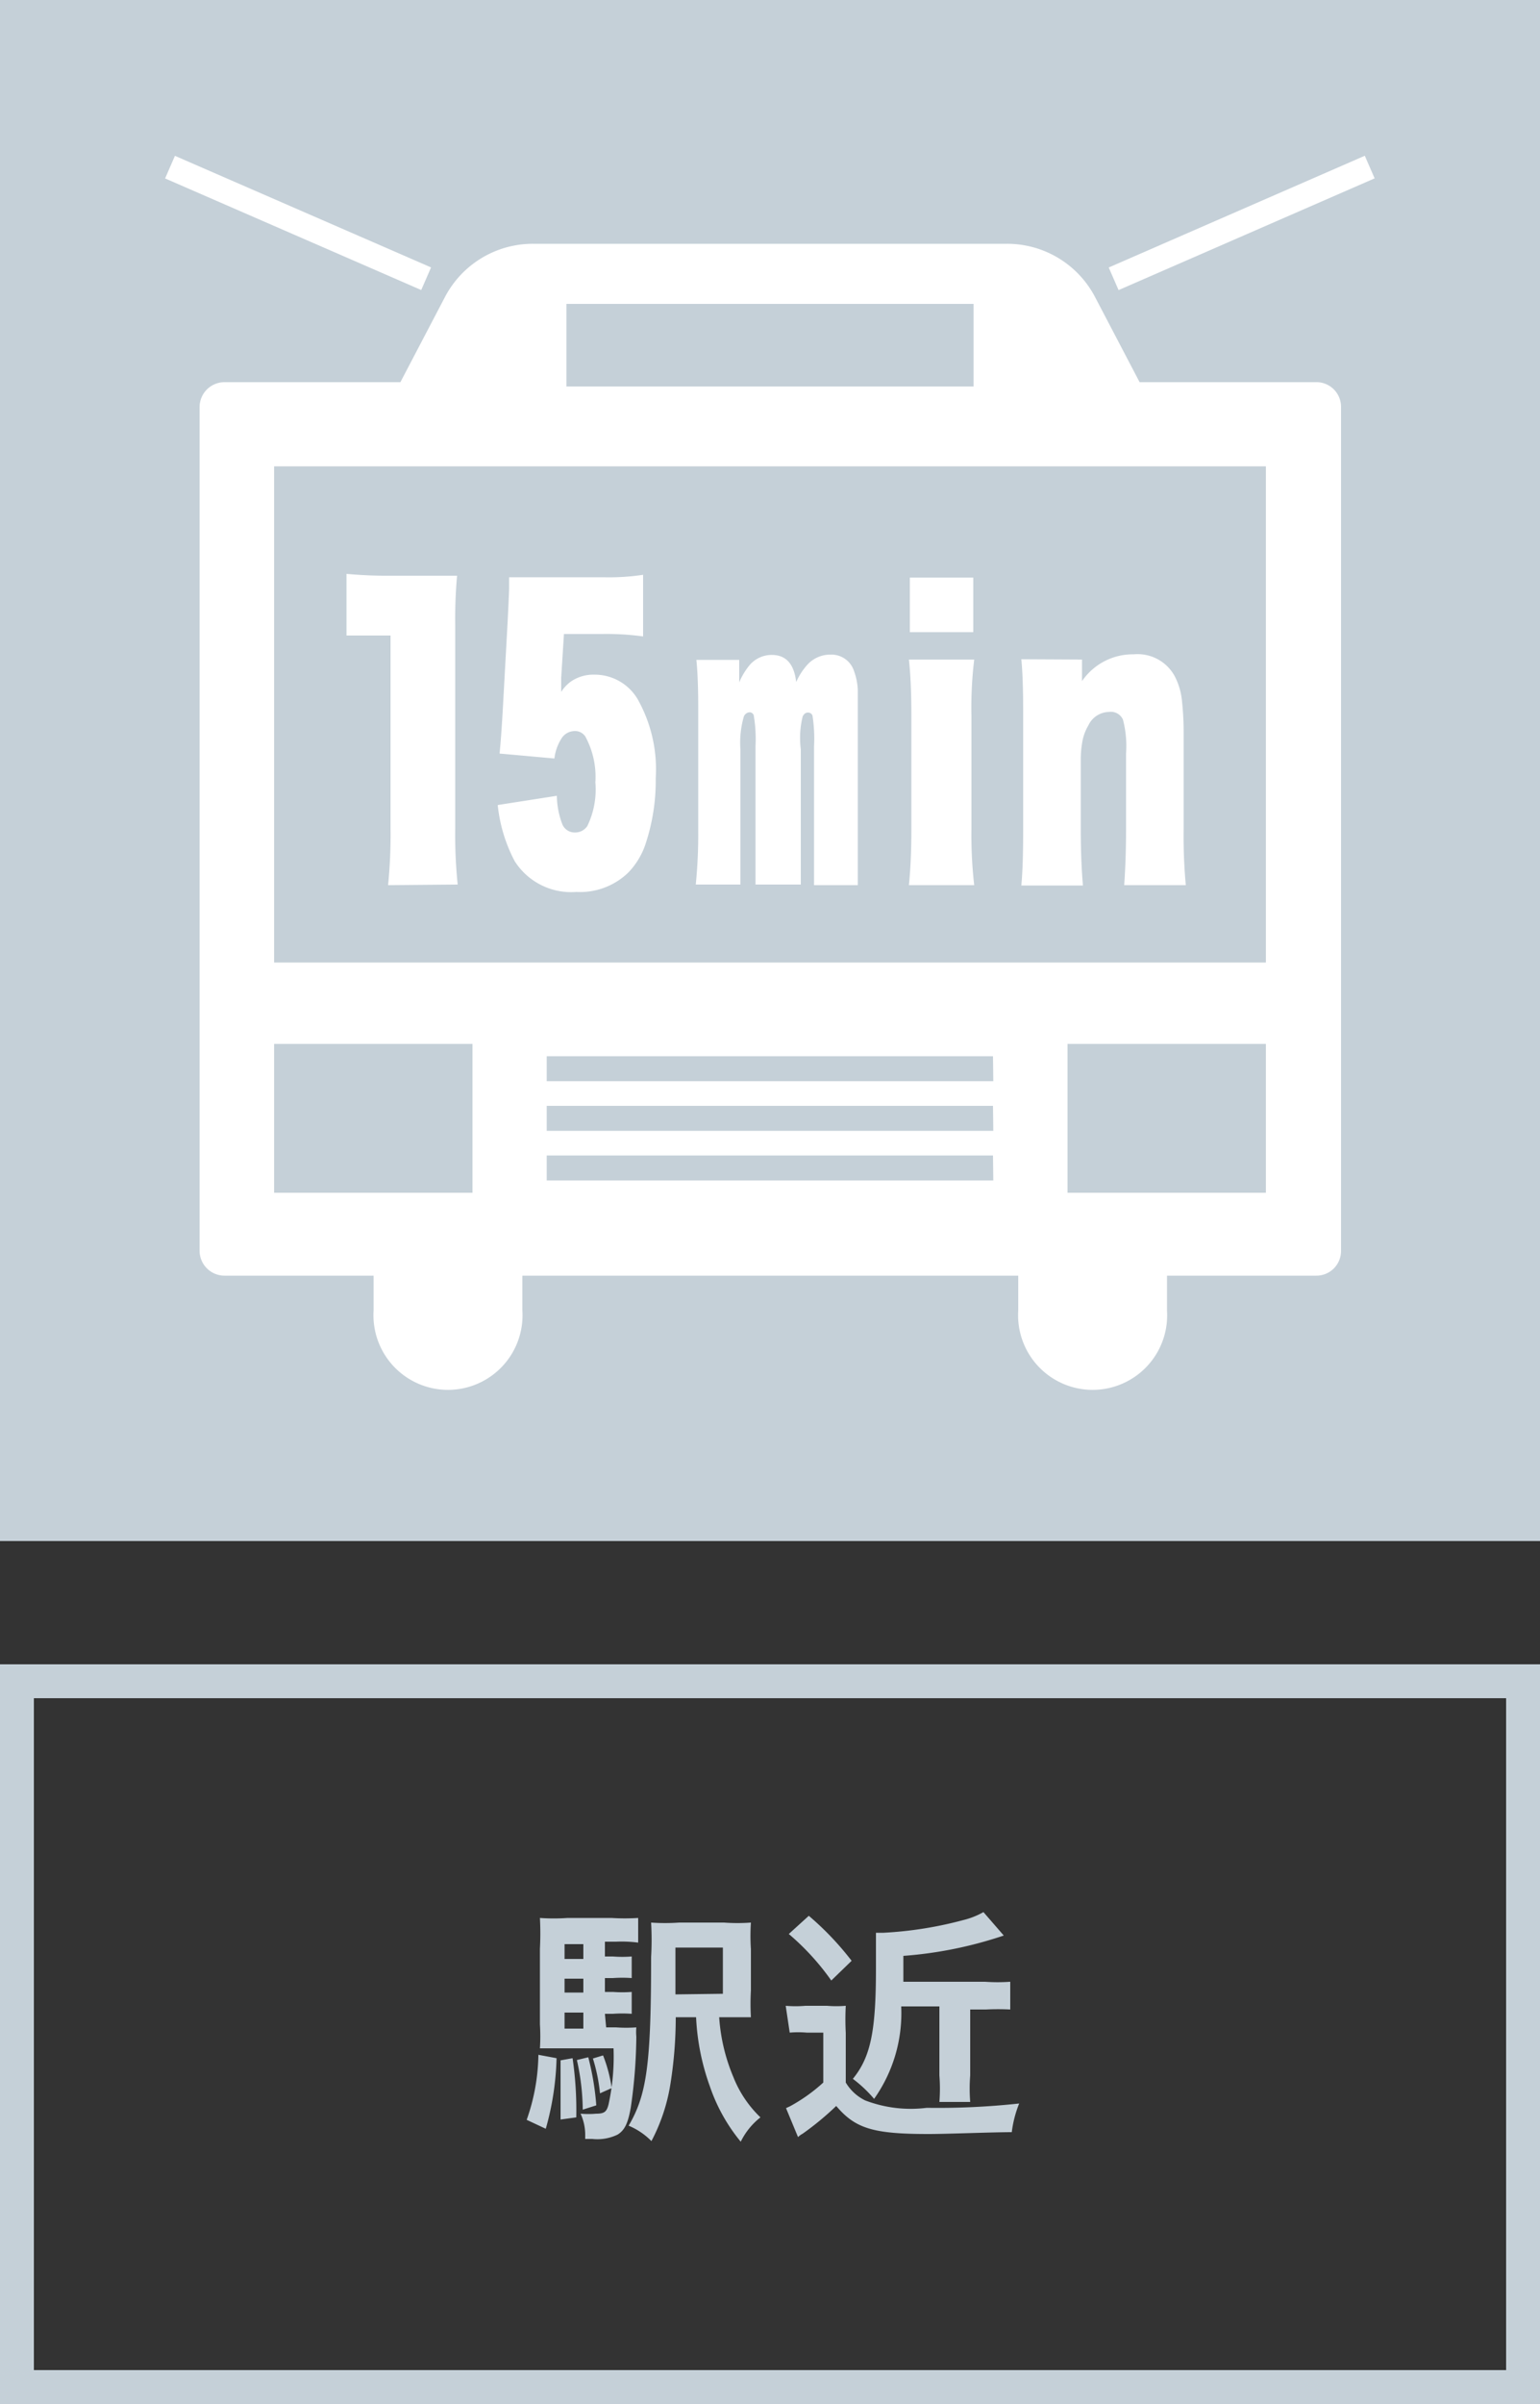
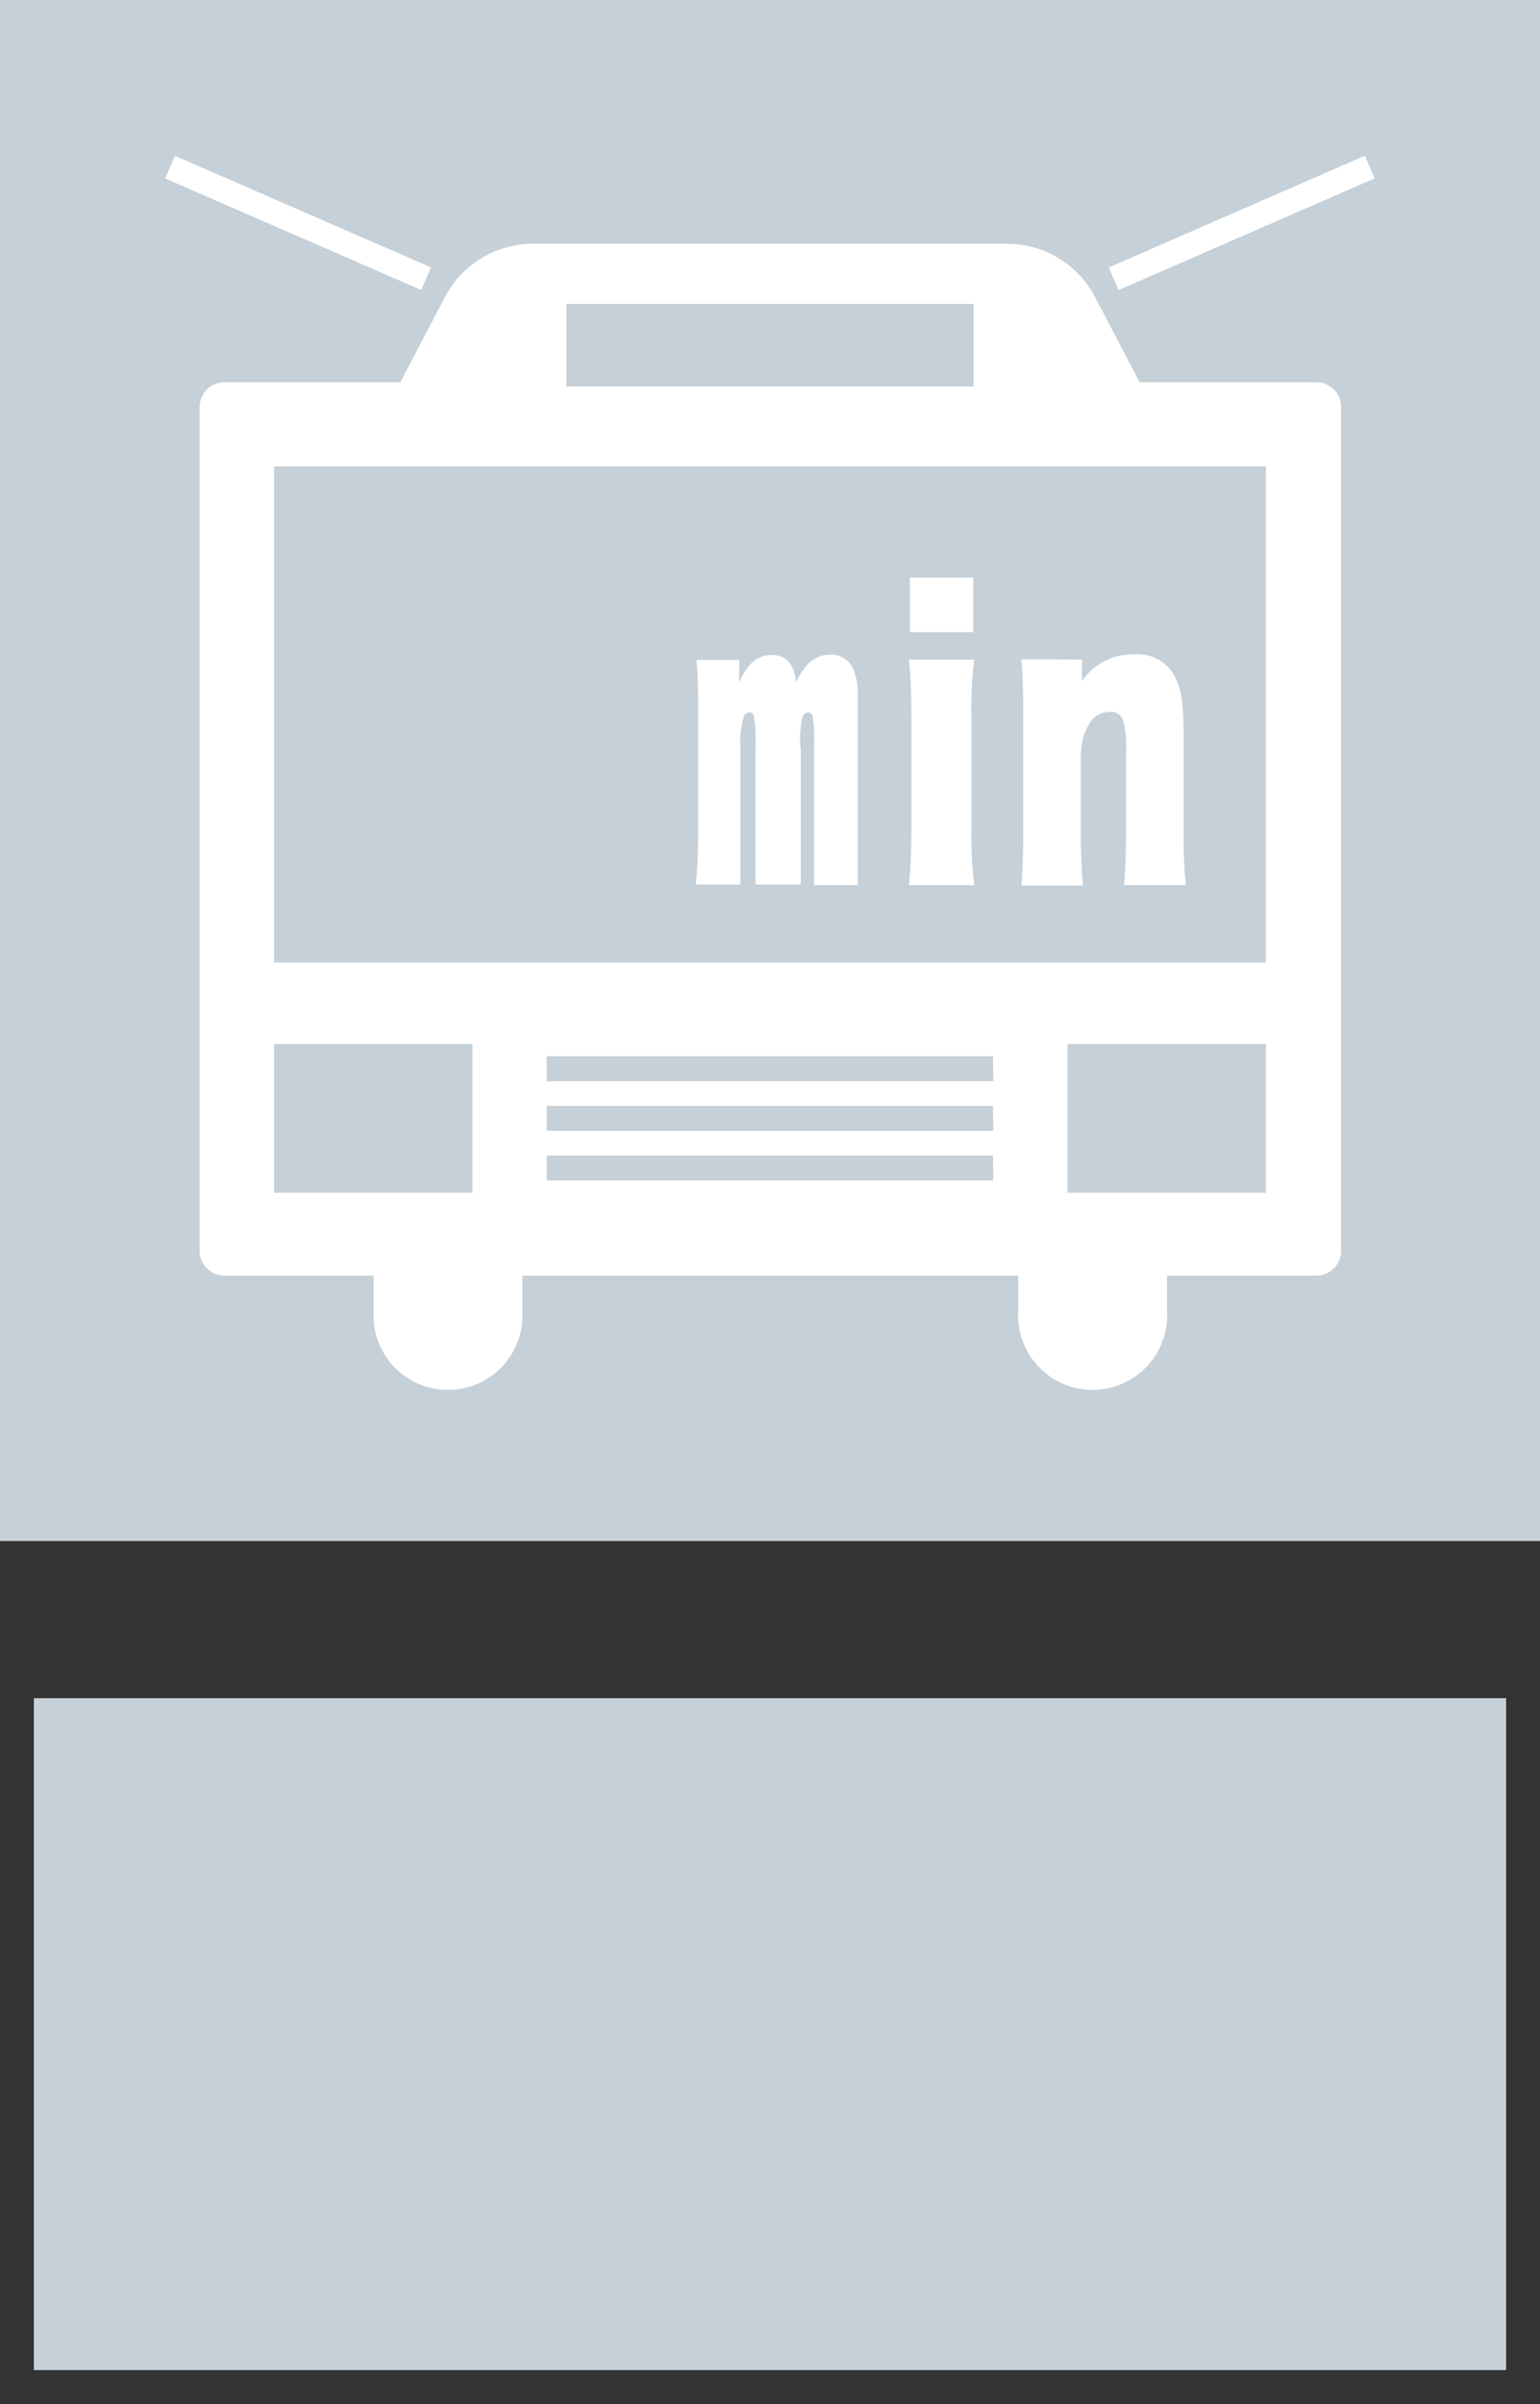
<svg xmlns="http://www.w3.org/2000/svg" viewBox="0 0 50 78">
  <rect x="0" y="0" width="50" height="78" fill="#333333" stroke="none" />
  <defs>
    <style>.cls-1{fill:#c5d0d8;}.cls-2{fill:#fff;}</style>
  </defs>
  <title>ico_detail_07_off</title>
  <g id="レイヤー_2" data-name="レイヤー 2">
    <g id="レイヤー_1-2" data-name="レイヤー 1">
      <rect class="cls-1" width="50" height="50" />
      <path class="cls-2" d="M42.71,12.4H37L35.56,9.65A3.22,3.22,0,0,0,32.7,7.91H17.3a3.22,3.22,0,0,0-2.86,1.74L13,12.4H7.29a.81.81,0,0,0-.81.81V40.58a.81.81,0,0,0,.81.81h4.84s0,.09,0,.13v1a2.42,2.42,0,1,0,4.83,0v-1s0-.09,0-.13H33.06s0,.09,0,.13v1a2.42,2.42,0,1,0,4.83,0v-1s0-.09,0-.13h4.84a.8.8,0,0,0,.81-.81V13.21A.8.8,0,0,0,42.71,12.4ZM18.39,9.86H31.61v2.68H18.39ZM15.34,38.7H8.9V33.87h6.44Zm16.91-.4H17.75v-.81H32.24Zm0-1.61H17.75v-.81H32.24Zm0-1.61H17.75v-.81H32.24ZM41.1,38.7H34.66V33.87H41.1Zm0-7.47H8.9V15.13H41.1Z" />
      <rect class="cls-2" x="9.28" y="2.7" width="0.8" height="9.07" transform="translate(-0.82 13.22) rotate(-66.47)" />
      <rect class="cls-2" x="35.78" y="6.83" width="9.07" height="0.8" transform="translate(0.47 16.72) rotate(-23.56)" />
-       <path class="cls-2" d="M12.6,28.72a16.47,16.47,0,0,0,.08-1.83V20.62h-.3l-.63,0-.5,0v-2q.67.06,1.26.06h1.11q.79,0,1.22,0a15.76,15.76,0,0,0-.06,1.62v6.57a15.8,15.8,0,0,0,.08,1.83Z" />
-       <path class="cls-2" d="M18.31,20.57,18.22,22l0,.45a1.23,1.23,0,0,1,.32-.34,1.29,1.29,0,0,1,.76-.22,1.62,1.62,0,0,1,1.4.79,4.64,4.64,0,0,1,.59,2.57,6.51,6.51,0,0,1-.35,2.19,2.46,2.46,0,0,1-.53.86,2.25,2.25,0,0,1-1.7.64,2.17,2.17,0,0,1-2-1,5,5,0,0,1-.55-1.82l1.92-.3a2.65,2.65,0,0,0,.18.93.43.43,0,0,0,.41.26.47.47,0,0,0,.4-.21,2.73,2.73,0,0,0,.26-1.42A2.73,2.73,0,0,0,19,23.89a.4.4,0,0,0-.35-.17.51.51,0,0,0-.4.21,1.55,1.55,0,0,0-.25.68l-1.78-.16q.05-.5.1-1.35l.16-2.9q.05-1,.05-1.12s0-.15,0-.35l1.41,0h1.65a7.43,7.43,0,0,0,1.29-.08v2a8.66,8.66,0,0,0-1.28-.08Z" />
      <path class="cls-2" d="M26.43,28.72q0-.45,0-1.71V24.22a4.88,4.88,0,0,0-.05-1,.15.15,0,0,0-.15-.1q-.11,0-.17.13A2.9,2.9,0,0,0,26,24.31V27q0,1.37,0,1.7H24.53q0-.4,0-1.7v-2.8a4.56,4.56,0,0,0-.06-1,.15.15,0,0,0-.13-.09.22.22,0,0,0-.19.14,3.09,3.09,0,0,0-.11,1.08V27q0,1.28,0,1.7H22.59A16.39,16.39,0,0,0,22.67,27V23q0-1-.06-1.59H24v.47s0,.13,0,.26a2.26,2.26,0,0,1,.33-.55.94.94,0,0,1,.73-.34q.69,0,.79.88a2.13,2.13,0,0,1,.37-.57,1,1,0,0,1,.74-.32.77.77,0,0,1,.77.54,2,2,0,0,1,.12.6q0,.32,0,1.18V27q0,1.21,0,1.72Z" />
      <path class="cls-2" d="M31.63,21.4a13,13,0,0,0-.09,1.82V26.9a14.39,14.39,0,0,0,.09,1.82H29.51q.08-.78.08-1.82V23.22q0-1.1-.08-1.82Zm-2.09-2.66h2.06v1.77H29.54Z" />
      <path class="cls-2" d="M35.13,21.4v.37q0,.1,0,.15s0,.08,0,.18a2,2,0,0,1,1.68-.87,1.37,1.37,0,0,1,1.33.71,2.17,2.17,0,0,1,.23.75,9.44,9.44,0,0,1,.06,1.11v3.11a17.36,17.36,0,0,0,.07,1.81h-2q.06-.86.06-1.82V24.45a3.39,3.39,0,0,0-.1-1.1A.43.43,0,0,0,36,23.1a.75.75,0,0,0-.66.43,1.61,1.61,0,0,0-.18.44,3.22,3.22,0,0,0-.07.62v2.32q0,1,.07,1.82h-2q.06-.63.06-1.82V23.14q0-1.15-.06-1.75Z" />
-       <path class="cls-1" d="M18.07,66.78a9.17,9.17,0,0,1-.35,2.29l-.62-.29a6.54,6.54,0,0,0,.38-2.11Zm1.61-1H20a4.52,4.52,0,0,0,.66,0,1.69,1.69,0,0,0,0,.3,16.68,16.68,0,0,1-.18,2.3c-.09.51-.2.74-.43.88a1.51,1.51,0,0,1-.82.14H19v-.1a1.65,1.65,0,0,0-.15-.72,2.9,2.9,0,0,0,.51,0c.26,0,.34-.06.4-.31a7.25,7.25,0,0,0,.16-1.81H18.24c-.3,0-.5,0-.71,0a6.22,6.22,0,0,0,0-.78V63.23a9.62,9.62,0,0,0,0-1,6.37,6.37,0,0,0,.9,0h1.42a6.92,6.92,0,0,0,.87,0v.8A4.18,4.18,0,0,0,20,63h-.36v.48h.26a4,4,0,0,0,.61,0v.7a4.36,4.36,0,0,0-.61,0h-.26v.45h.26a4,4,0,0,0,.61,0v.71a4.27,4.27,0,0,0-.61,0h-.26Zm-1.09,1a11.73,11.73,0,0,1,.12,1.92l-.51.07c0-.33,0-.46,0-.74,0-.53,0-.7,0-1.18Zm.35-3.7h-.61v.48h.61Zm0,1.12h-.61v.45h.61Zm-.61,1.1v.52h.61v-.52Zm.77,1.45a8.81,8.81,0,0,1,.26,1.56l-.44.14a7.54,7.54,0,0,0-.19-1.61Zm.48-.06a4.66,4.66,0,0,1,.28,1.06l-.38.17a5.58,5.58,0,0,0-.23-1.13Zm3.77-1.24a6,6,0,0,0,.46,1.94,3.68,3.68,0,0,0,.88,1.31,2.27,2.27,0,0,0-.64.79,5.7,5.7,0,0,1-1-1.79,7.61,7.61,0,0,1-.45-2.25h-.66a13.81,13.81,0,0,1-.18,2.21,5.92,5.92,0,0,1-.61,1.81,2.25,2.25,0,0,0-.74-.5c.59-1,.73-2,.73-5.47a9.62,9.62,0,0,0,0-1.12,6.52,6.52,0,0,0,.91,0h1.46a5.9,5.9,0,0,0,.87,0,6.49,6.49,0,0,0,0,.86v1.34a7.75,7.75,0,0,0,0,.87c-.15,0-.39,0-.7,0Zm.12-.76v-1.5H21.93v1c0,.17,0,.27,0,.3v.22Z" />
      <path class="cls-1" d="M25.51,65.08a3.71,3.71,0,0,0,.64,0h.7a3.67,3.67,0,0,0,.61,0,8.19,8.19,0,0,0,0,.88v1.61a1.5,1.5,0,0,0,.63.58,4.15,4.15,0,0,0,2,.24,24.42,24.42,0,0,0,3-.14,3.69,3.69,0,0,0-.24.93c-.62,0-2.11.06-2.7.06-1.81,0-2.38-.18-3-.91a9.38,9.38,0,0,1-1.09.9.66.66,0,0,0-.15.11l-.39-.94.13-.06a5.46,5.46,0,0,0,1.08-.77V65.95h-.54a3.23,3.23,0,0,0-.55,0Zm.75-2.92a9.56,9.56,0,0,1,1.39,1.46l-.66.64a8.05,8.05,0,0,0-1.38-1.51Zm3,2.94a4.81,4.81,0,0,1-.88,3,4.22,4.22,0,0,0-.69-.65c.58-.71.75-1.55.75-3.59,0-.58,0-.91,0-1.15h.25a12.46,12.46,0,0,0,2.58-.41,2.55,2.55,0,0,0,.66-.26l.66.76a13.25,13.25,0,0,1-3.26.66v.84h2.65a5.91,5.91,0,0,0,.82,0v.9a7.81,7.81,0,0,0-.79,0H31.5v2.14a5.39,5.39,0,0,0,0,.86h-1a5.41,5.41,0,0,0,0-.86V65.1Z" />
-       <path class="cls-1" d="M48.9,55.1V76.9H1.1V55.1H48.9M50,54H0V78H50V54Z" />
+       <path class="cls-1" d="M48.9,55.1V76.9H1.1V55.1H48.9M50,54H0V78V54Z" />
    </g>
  </g>
</svg>